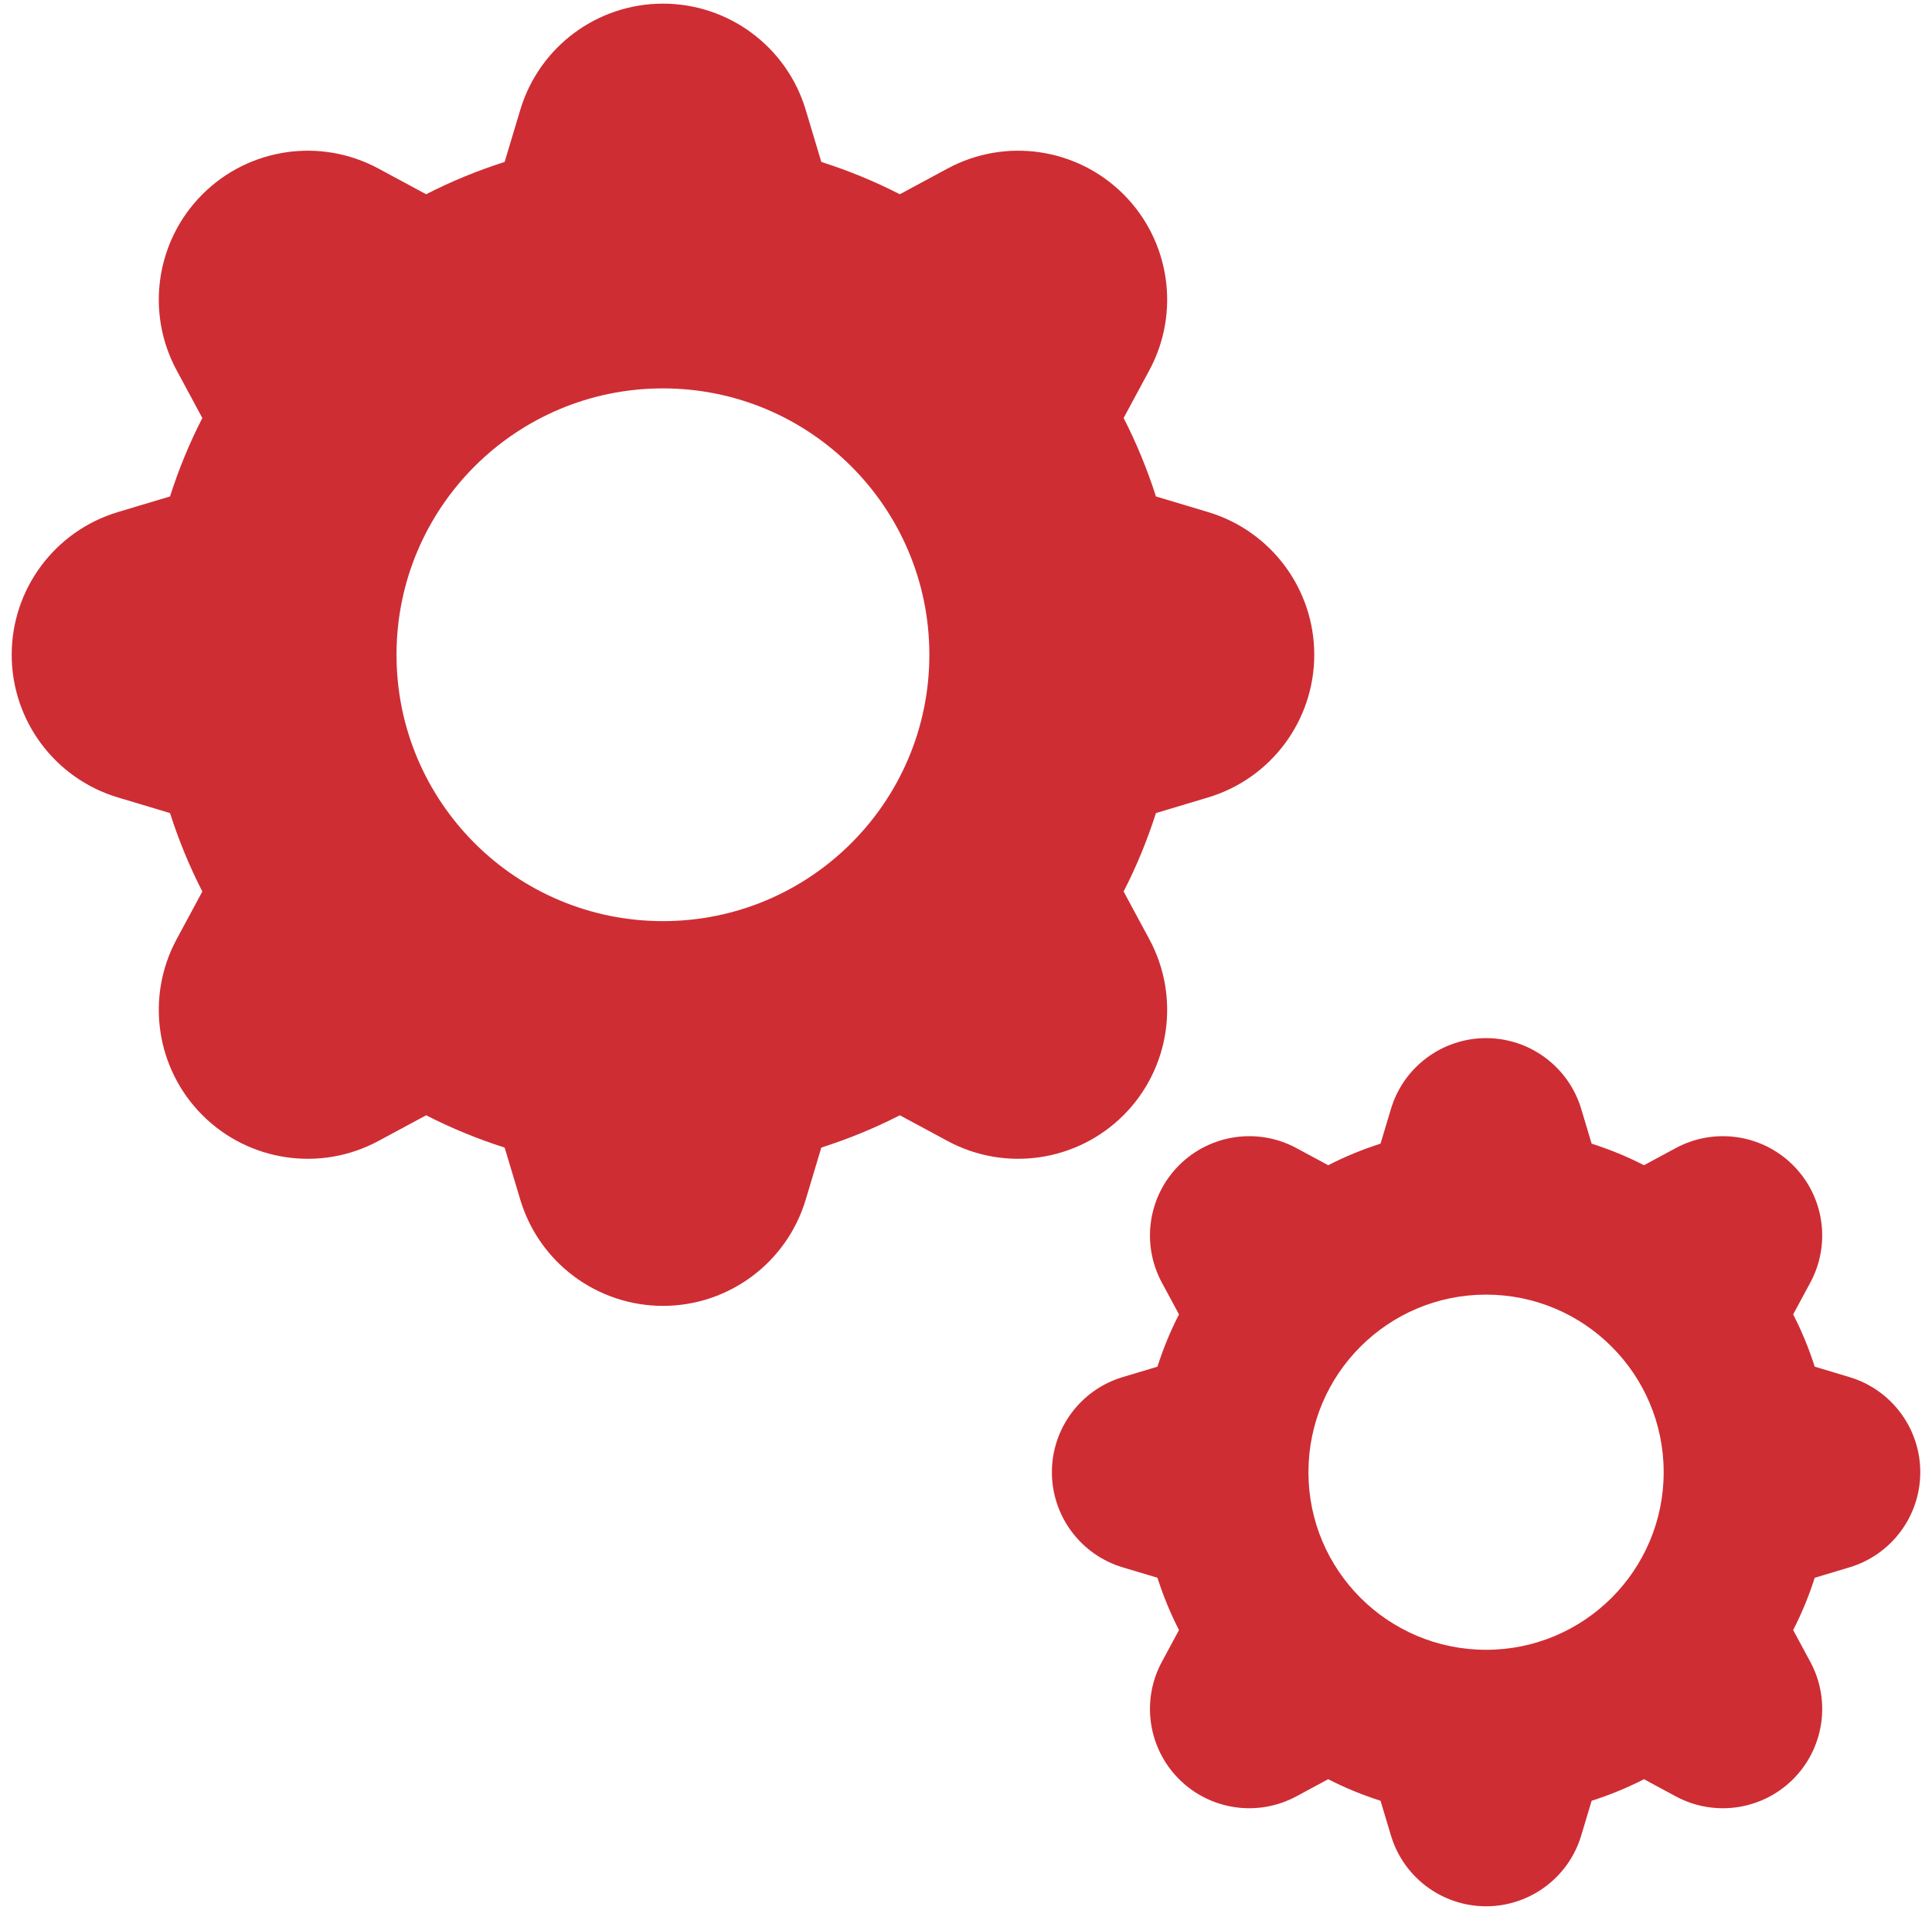
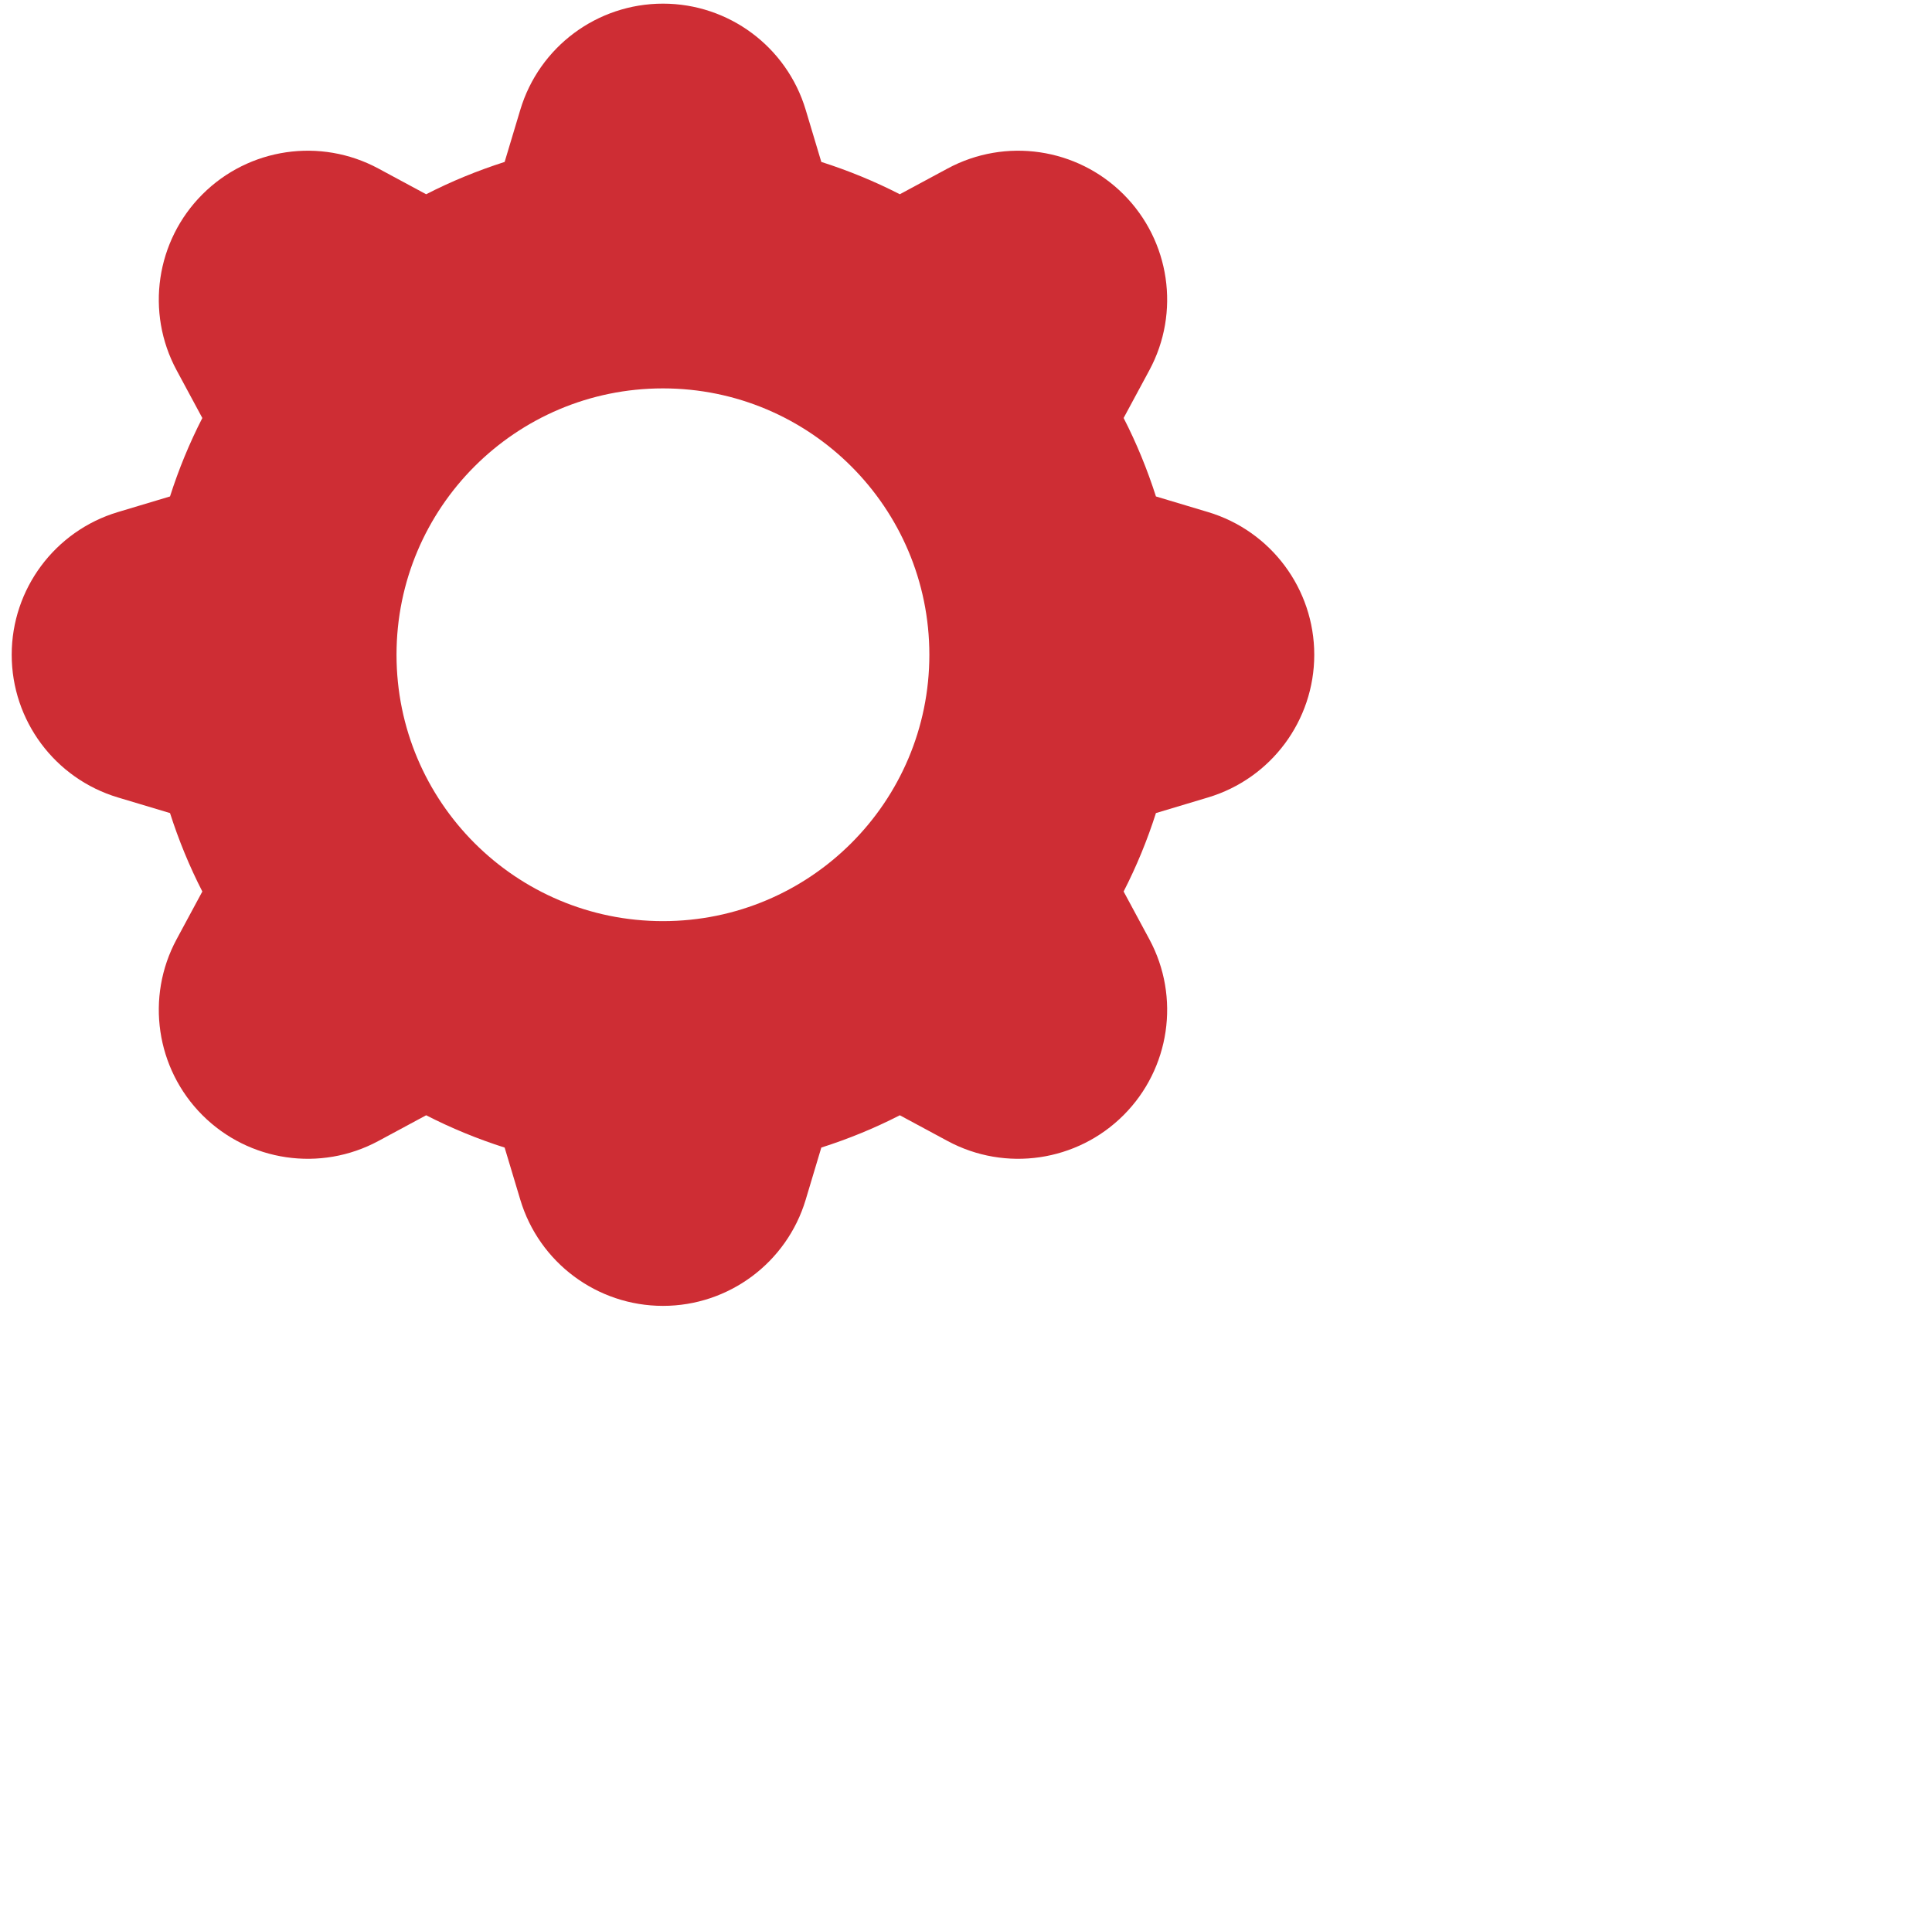
<svg xmlns="http://www.w3.org/2000/svg" width="89" height="88" viewBox="0 0 89 88" fill="none">
-   <path fill-rule="evenodd" clip-rule="evenodd" d="M68.458 47.832C66.438 47.832 64.656 49.158 64.076 51.093L63.596 52.694C62.762 52.961 61.956 53.292 61.185 53.687L59.718 52.897C57.94 51.938 55.742 52.262 54.315 53.69C52.887 55.118 52.563 57.315 53.522 59.094L54.312 60.56C53.916 61.33 53.585 62.136 53.319 62.969L51.718 63.45C49.783 64.03 48.457 65.812 48.457 67.832C48.457 69.852 49.783 71.634 51.718 72.215L53.319 72.695C53.586 73.528 53.916 74.334 54.312 75.104L53.522 76.571C52.563 78.35 52.887 80.547 54.315 81.975C55.742 83.402 57.94 83.726 59.718 82.767L61.185 81.977C61.955 82.373 62.762 82.704 63.596 82.97L64.076 84.571C64.656 86.506 66.438 87.832 68.458 87.832C70.479 87.832 72.26 86.506 72.841 84.571L73.321 82.97C74.155 82.704 74.961 82.373 75.732 81.977L77.198 82.768C78.977 83.726 81.174 83.402 82.602 81.975C84.03 80.547 84.354 78.35 83.395 76.571L82.605 75.104C83 74.334 83.332 73.528 83.598 72.695L85.199 72.215C87.134 71.634 88.46 69.852 88.46 67.832C88.46 65.812 87.134 64.03 85.199 63.45L83.597 62.969C83.331 62.136 83 61.33 82.605 60.56L83.395 59.094C84.354 57.315 84.03 55.118 82.602 53.69C81.174 52.262 78.977 51.938 77.198 52.897L75.732 53.687C74.962 53.291 74.155 52.96 73.321 52.694L72.841 51.093C72.26 49.158 70.479 47.832 68.458 47.832ZM68.457 59.65C63.938 59.65 60.275 63.313 60.275 67.832C60.275 72.351 63.938 76.014 68.457 76.014C72.976 76.014 76.639 72.351 76.639 67.832C76.639 63.313 72.976 59.65 68.457 59.65Z" fill="#CE2D34" />
  <path fill-rule="evenodd" clip-rule="evenodd" d="M30.541 0.168C27.511 0.168 24.838 2.156 23.968 5.059L23.247 7.461C21.997 7.861 20.787 8.357 19.631 8.95L17.431 7.765C14.763 6.327 11.467 6.812 9.325 8.954C7.184 11.096 6.698 14.392 8.136 17.06L9.321 19.26C8.728 20.415 8.231 21.624 7.832 22.874L5.43 23.594C2.528 24.465 0.539 27.138 0.539 30.168C0.539 33.198 2.528 35.871 5.43 36.742L7.832 37.462C8.232 38.712 8.728 39.921 9.321 41.076L8.136 43.276C6.698 45.944 7.184 49.24 9.325 51.382C11.467 53.523 14.763 54.009 17.431 52.571L19.631 51.386C20.787 51.979 21.996 52.476 23.247 52.875L23.968 55.277C24.838 58.179 27.511 60.168 30.541 60.168C33.571 60.168 36.244 58.179 37.115 55.277L37.835 52.874C39.086 52.475 40.295 51.979 41.451 51.386L43.651 52.571C46.319 54.009 49.615 53.523 51.757 51.382C53.899 49.24 54.384 45.944 52.946 43.276L51.761 41.076C52.354 39.921 52.851 38.712 53.25 37.462L55.652 36.742C58.555 35.871 60.543 33.198 60.543 30.168C60.543 27.138 58.555 24.465 55.652 23.594L53.25 22.874C52.85 21.624 52.354 20.415 51.761 19.259L52.946 17.06C54.384 14.392 53.899 11.096 51.757 8.954C49.615 6.812 46.319 6.327 43.651 7.765L41.451 8.95C40.296 8.357 39.086 7.86 37.835 7.461L37.115 5.059C36.244 2.156 33.571 0.168 30.541 0.168ZM30.539 17.895C23.761 17.895 18.266 23.39 18.266 30.168C18.266 36.946 23.761 42.441 30.539 42.441C37.317 42.441 42.812 36.946 42.812 30.168C42.812 23.39 37.317 17.895 30.539 17.895Z" fill="#CE2D34" />
</svg>